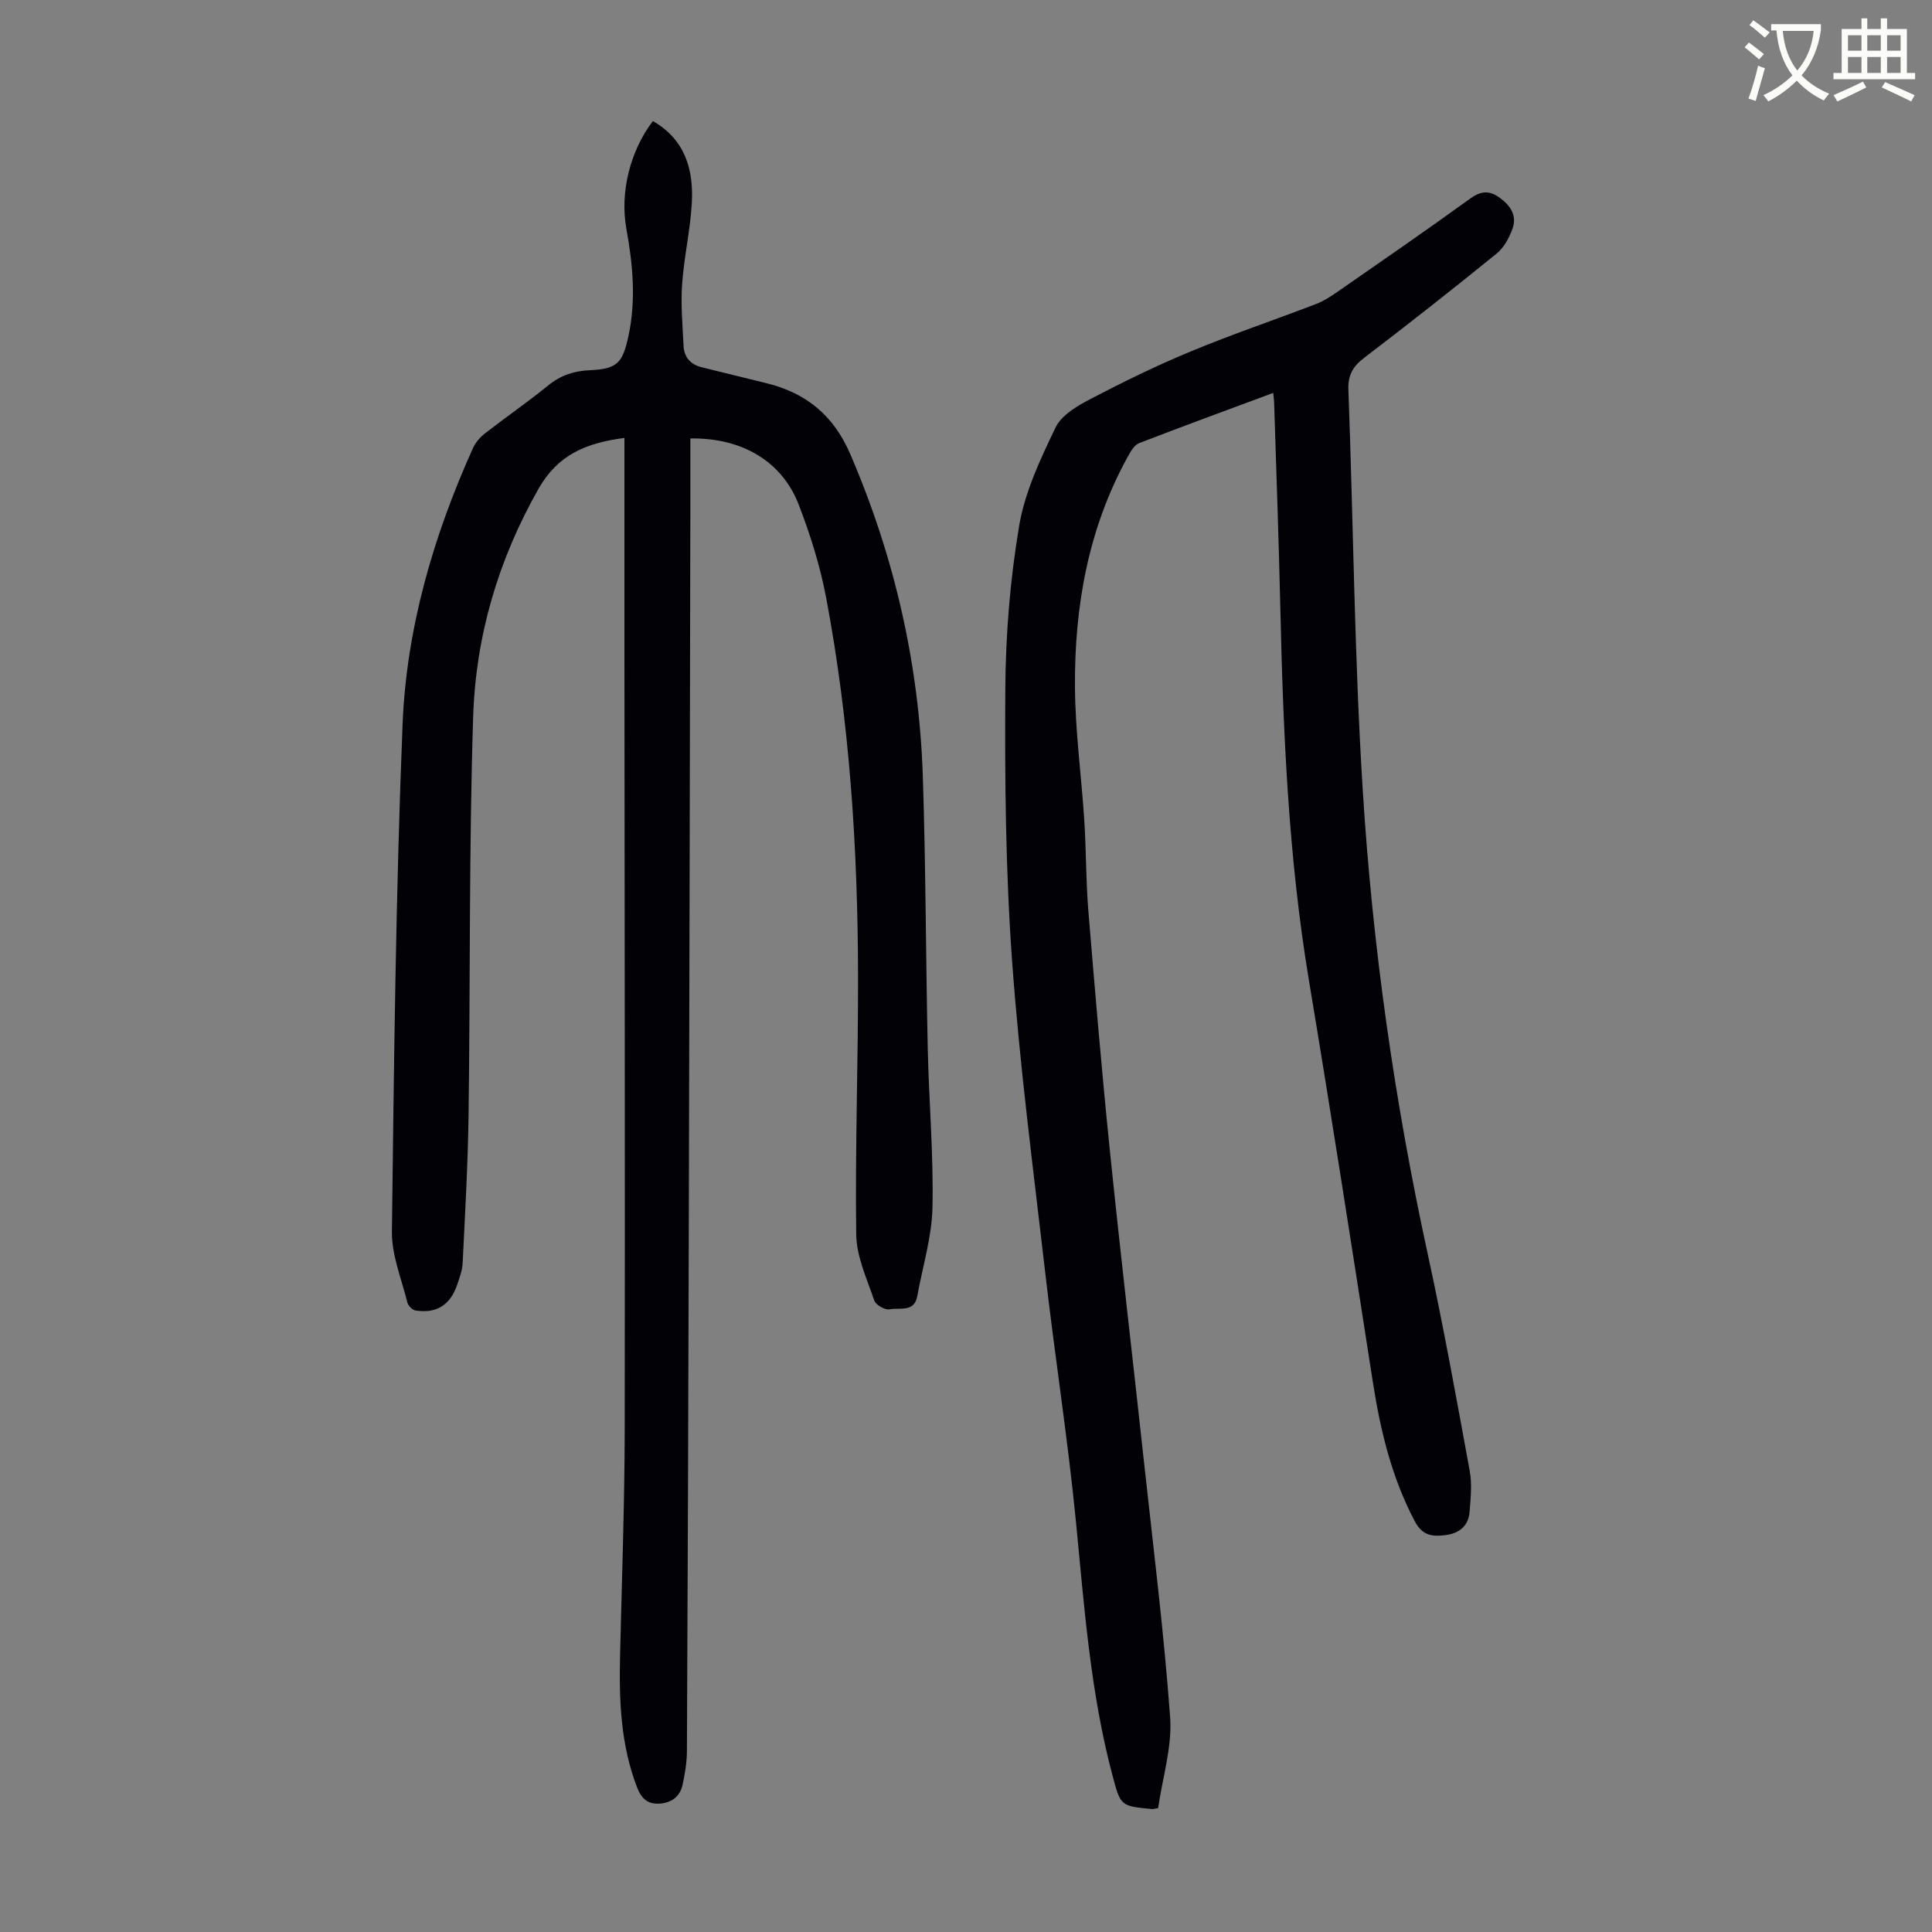
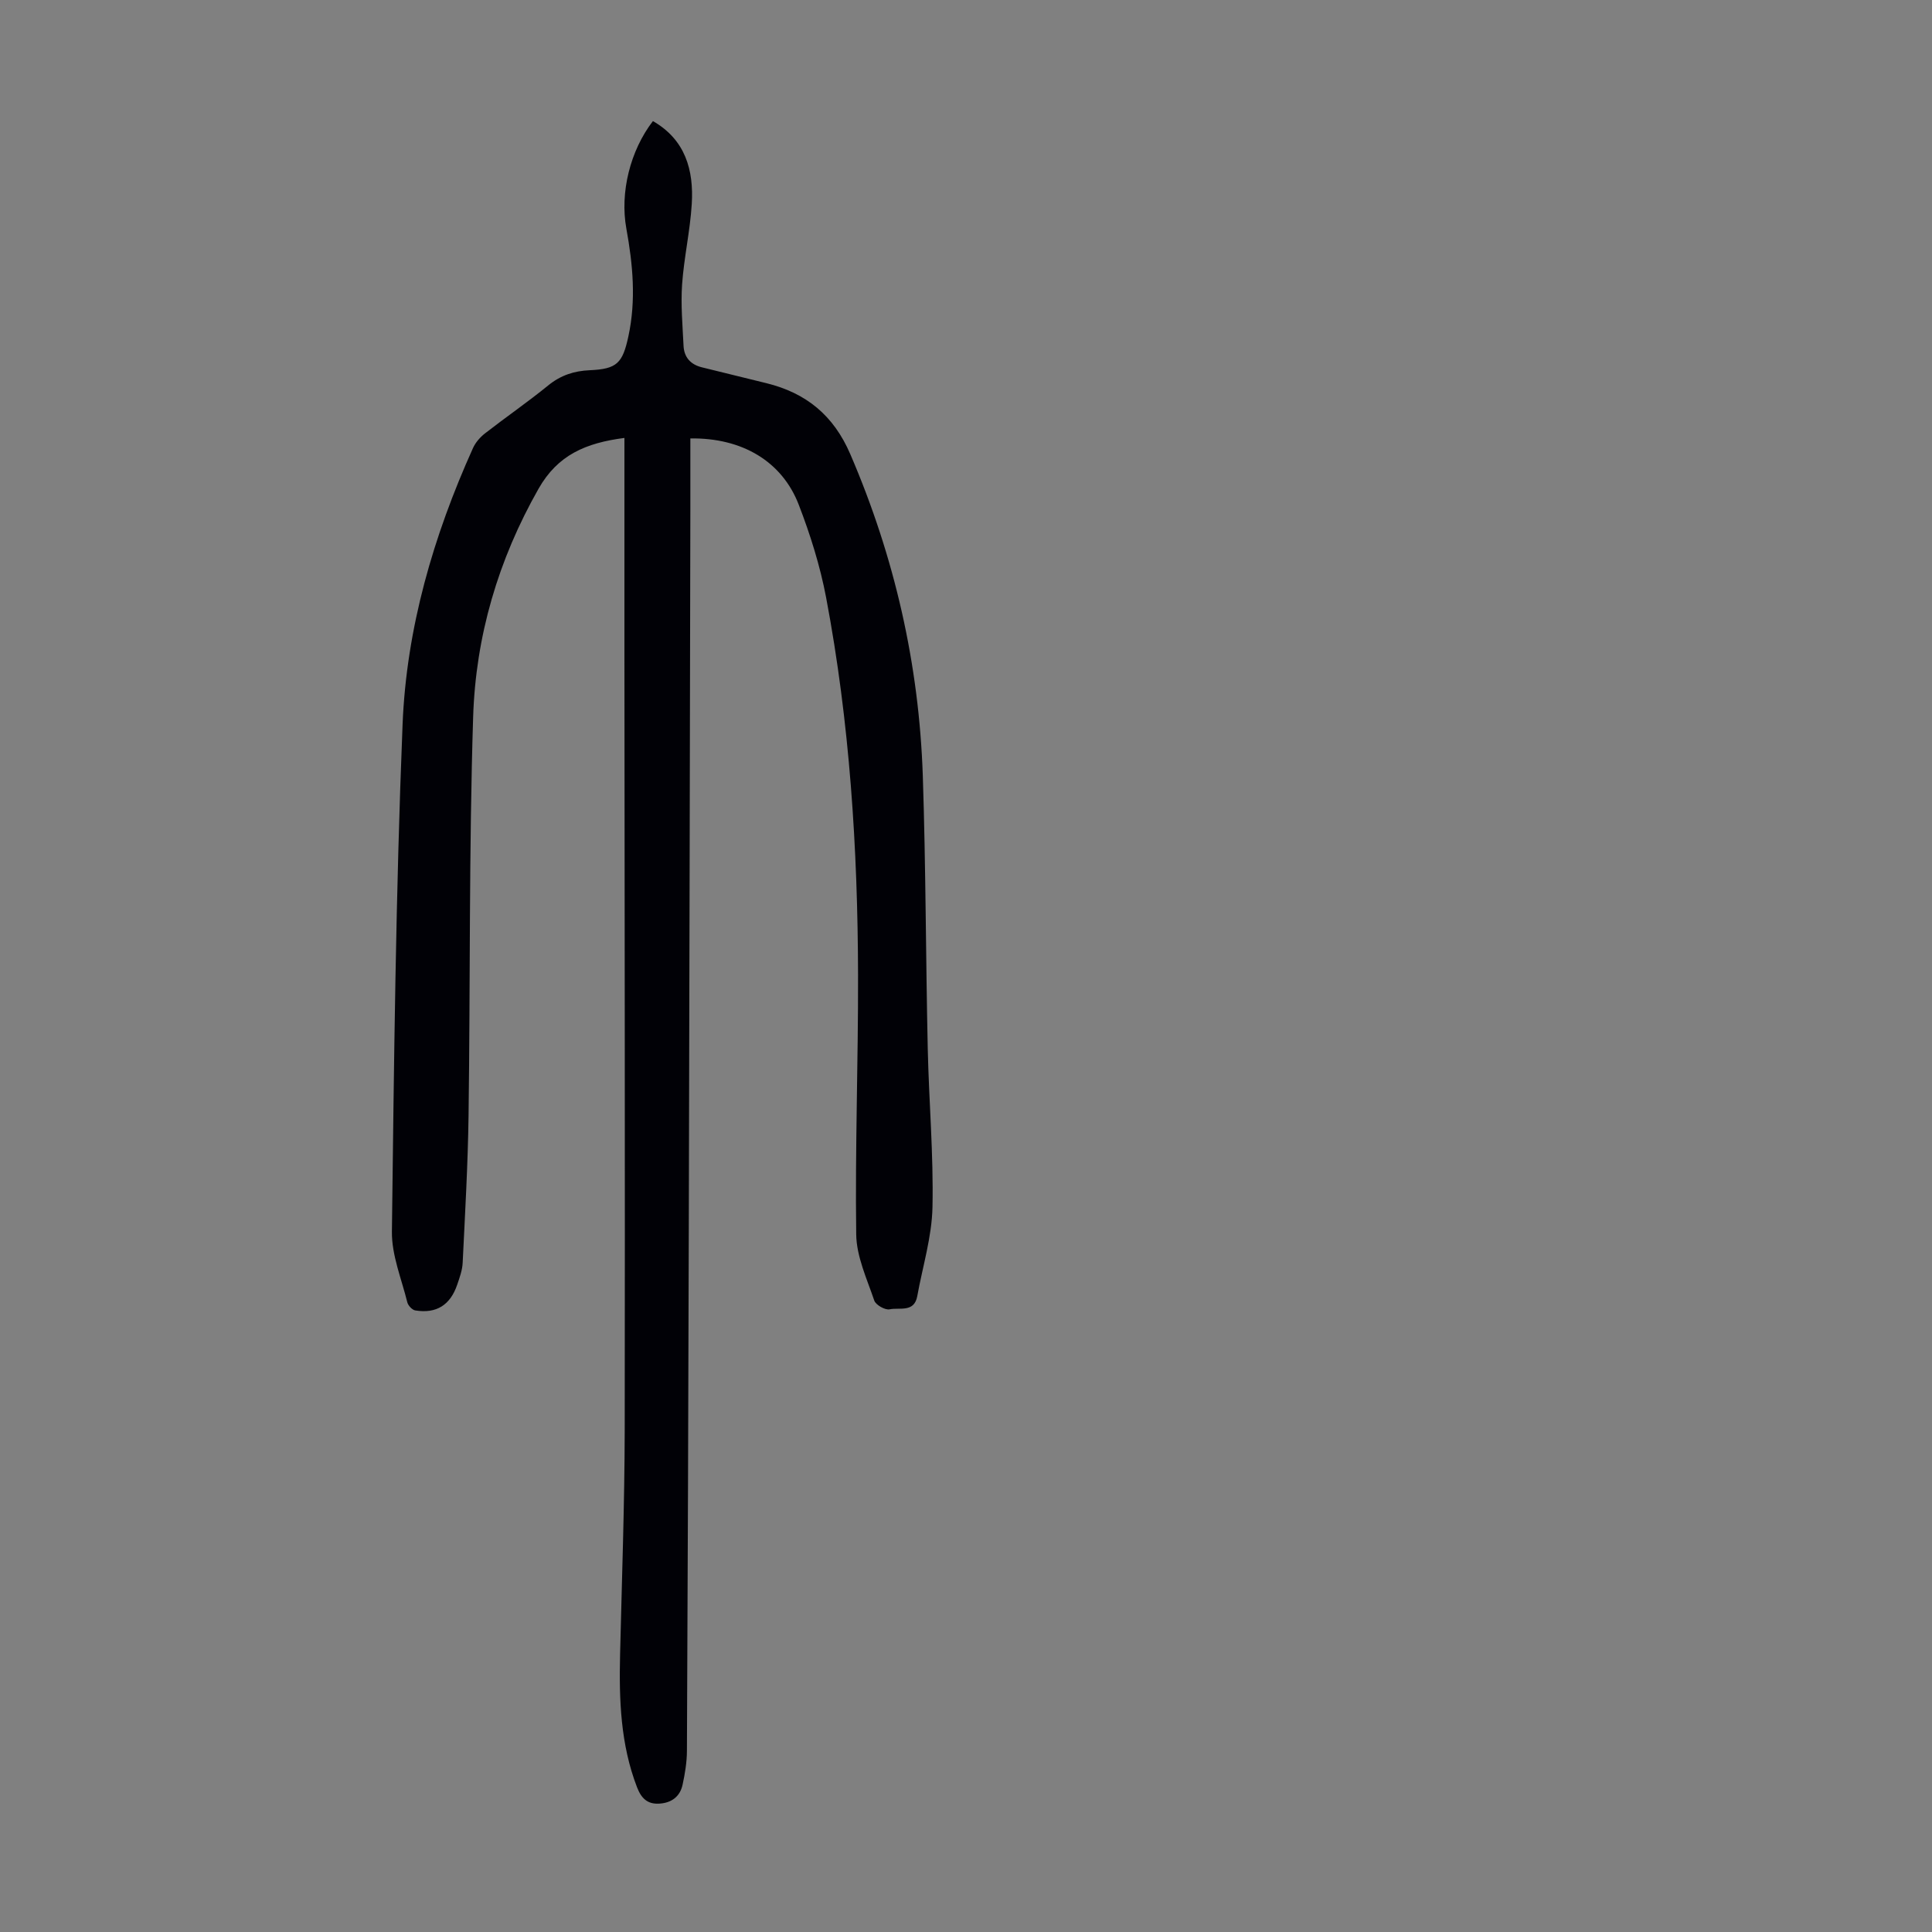
<svg xmlns="http://www.w3.org/2000/svg" enable-background="new 0 0 400 400" viewBox="0 0 400 400">
  <rect x="0" y="0" width="400" height="400" fill="#808080" stroke="none" />
-   <path d="m362.1 8.8c1.1.8 2.1 1.6 3.1 2.4l-1 1.1c-1.3-1.1-2.3-2-3-2.5zm1.9 4.8c.5.2.9.4 1.4.5-.6 2.3-1.3 4.5-1.9 6.8l-1.5-.5c.8-2.1 1.4-4.3 2-6.8zm-1-9.4c1.3.9 2.4 1.8 3.4 2.5l-1 1.1c-1.4-1.2-2.4-2.1-3.2-2.6zm3.7 2.2v-1.4h10.3v1.2c-.5 3.6-1.8 6.8-4 9.4 1.5 1.6 3.4 2.8 5.7 3.8-.3.4-.7.8-1.1 1.4-2.3-1.1-4.1-2.5-5.6-4.1-1.6 1.6-3.6 3.1-5.9 4.3-.3-.5-.7-.9-1-1.3 2.4-1.1 4.4-2.5 6-4.1-1.9-2.5-3-5.6-3.3-9.3h-1.1zm8.8 0h-6.4c.3 3.3 1.3 6 3 8.2 2-2.3 3.1-5.1 3.4-8.2z" fill="#fbfcfa" />
-   <path d="m385.3 3.8h1.3v2.2h2.8v-2.2h1.3v2.2h4.1v9.1h1.7v1.3h-16.9v-1.3h1.7v-9.1h4.1v-2.2zm.4 13.1.7 1.2c-1.8.9-3.8 1.9-6 2.9-.2-.4-.5-.8-.8-1.3 2.3-1 4.3-1.9 6.1-2.8zm-3.1-6.4h2.8v-3.2h-2.8zm0 4.6h2.8v-3.3h-2.8zm4-4.6h2.8v-3.2h-2.8zm0 4.6h2.8v-3.3h-2.8zm3.7 1.9c2.1.9 4.1 1.8 6.1 2.7l-.7 1.3c-2.2-1.1-4.2-2-6.1-2.9zm3.2-9.7h-2.8v3.2h2.8zm-2.8 7.8h2.8v-3.3h-2.8z" fill="#fbfcfa" />
  <g fill="#010106">
-     <path d="m142.93 90.77c0 5.05.01 9.96 0 14.86-.1 49.25-.19 98.5-.32 147.75-.09 36.38-.22 72.75-.39 109.13-.01 2.32-.4 4.68-.89 6.96-.52 2.46-2.24 3.78-4.79 3.95-2.5.17-3.78-1.12-4.65-3.39-3.42-8.87-3.73-18.1-3.51-27.43.37-15.55.93-31.1.96-46.65.08-53.51-.03-107.01-.06-160.52-.01-14.87 0-29.74 0-44.76-8.01 1.04-13.79 3.51-17.77 10.5-8.38 14.75-13.02 30.57-13.55 47.25-.87 27.5-.58 55.03-.95 82.55-.14 10.17-.73 20.33-1.22 30.48-.07 1.53-.63 3.06-1.13 4.53-1.44 4.23-4.32 6.04-8.68 5.33-.64-.1-1.48-1-1.65-1.68-1.2-4.86-3.25-9.76-3.19-14.63.43-35.02.8-70.04 2.21-105.03.8-19.9 6.37-38.99 14.58-57.21.52-1.15 1.47-2.24 2.48-3.03 4.33-3.37 8.85-6.48 13.1-9.94 2.58-2.1 5.35-3 8.59-3.14 5.63-.25 6.8-1.44 8-7.01 1.62-7.49.93-14.89-.42-22.31-1.36-7.49.8-16.16 5.5-22.26 6.71 3.85 8.48 10.14 8.04 17.18-.34 5.57-1.61 11.08-2 16.64-.29 4.2.1 8.46.3 12.69.11 2.39 1.45 3.89 3.8 4.47 4.45 1.09 8.89 2.19 13.34 3.28 8.23 2.02 13.92 6.65 17.38 14.69 9.19 21.33 14.25 43.54 15.02 66.68.62 18.78.61 37.58 1.02 56.37.24 10.96 1.21 21.93.98 32.87-.13 6.16-2.04 12.27-3.15 18.41-.63 3.47-3.69 2.3-5.72 2.73-.93.2-2.87-.9-3.18-1.81-1.52-4.49-3.68-9.1-3.74-13.69-.24-17.9.42-35.8.38-53.71-.06-26.22-1.73-52.34-6.61-78.15-1.24-6.54-3.27-13.01-5.67-19.23-3.46-8.96-11.71-13.87-22.44-13.72z" />
-     <path d="m239.78 374.35c-.97.17-1.09.21-1.19.2-6.62-.62-6.57-.63-8.26-6.95-4.57-17.17-5.83-34.79-7.55-52.38-1.67-17.13-4.35-34.16-6.32-51.26-2.5-21.66-5.35-43.31-6.92-65.04-1.35-18.72-1.52-37.56-1.4-56.34.07-11.26 1-22.63 2.87-33.73 1.18-7.03 4.41-13.83 7.53-20.34 1.22-2.54 4.45-4.45 7.17-5.87 6.8-3.55 13.71-6.94 20.8-9.87 8.55-3.55 17.34-6.52 26-9.84 1.54-.59 2.98-1.53 4.35-2.48 9.19-6.38 18.4-12.73 27.46-19.29 2.28-1.65 4.02-1.81 6.26-.16 2.23 1.65 3.5 3.7 2.58 6.31-.67 1.89-1.77 3.94-3.29 5.18-9.03 7.34-18.18 14.53-27.43 21.59-2.34 1.79-3.39 3.58-3.27 6.64 1.03 27.62 1.24 55.28 2.97 82.85 2.02 32.38 6.58 64.5 13.5 96.26 3.23 14.85 5.92 29.82 8.66 44.77.49 2.69.18 5.57-.03 8.34-.22 3.01-2.16 4.54-5.06 4.9-2.65.32-4.7.13-6.29-2.87-4.78-9.06-7.11-18.73-8.67-28.73-4.32-27.73-8.61-55.46-13.23-83.14-4.29-25.69-5.36-51.6-5.95-77.56-.32-14.1-.84-28.19-1.28-42.28-.02-.53-.1-1.06-.19-1.91-9.4 3.49-18.61 6.86-27.76 10.4-.97.37-1.72 1.66-2.28 2.68-8.24 14.88-11.12 31.09-11 47.83.06 9.25 1.35 18.49 1.94 27.74.39 6.14.32 12.31.82 18.44 1.38 16.71 2.79 33.43 4.5 50.11 2.19 21.36 4.7 42.69 7.02 64.04 1.92 17.68 4.15 35.34 5.43 53.07.41 6.15-1.61 12.48-2.49 18.69z" />
+     <path d="m142.93 90.77c0 5.05.01 9.96 0 14.86-.1 49.25-.19 98.5-.32 147.75-.09 36.38-.22 72.75-.39 109.13-.01 2.32-.4 4.68-.89 6.96-.52 2.46-2.24 3.78-4.79 3.95-2.5.17-3.78-1.12-4.65-3.39-3.42-8.87-3.73-18.1-3.51-27.43.37-15.55.93-31.1.96-46.65.08-53.51-.03-107.01-.06-160.52-.01-14.87 0-29.74 0-44.76-8.01 1.04-13.79 3.51-17.77 10.5-8.38 14.75-13.02 30.57-13.55 47.25-.87 27.5-.58 55.03-.95 82.55-.14 10.17-.73 20.33-1.22 30.48-.07 1.53-.63 3.06-1.13 4.53-1.44 4.23-4.32 6.04-8.68 5.33-.64-.1-1.48-1-1.65-1.68-1.2-4.86-3.25-9.76-3.19-14.63.43-35.02.8-70.04 2.21-105.03.8-19.9 6.37-38.99 14.58-57.21.52-1.15 1.47-2.24 2.48-3.03 4.33-3.37 8.85-6.48 13.1-9.94 2.58-2.1 5.35-3 8.59-3.14 5.63-.25 6.8-1.44 8-7.01 1.62-7.49.93-14.89-.42-22.31-1.36-7.49.8-16.16 5.5-22.26 6.71 3.85 8.48 10.14 8.04 17.18-.34 5.57-1.61 11.08-2 16.64-.29 4.2.1 8.46.3 12.69.11 2.39 1.45 3.89 3.8 4.47 4.45 1.09 8.89 2.19 13.34 3.28 8.23 2.02 13.92 6.65 17.38 14.69 9.19 21.33 14.25 43.54 15.02 66.68.62 18.78.61 37.58 1.02 56.37.24 10.96 1.21 21.93.98 32.87-.13 6.16-2.04 12.27-3.15 18.41-.63 3.47-3.69 2.3-5.72 2.73-.93.2-2.87-.9-3.18-1.81-1.52-4.49-3.68-9.1-3.74-13.69-.24-17.9.42-35.8.38-53.71-.06-26.22-1.73-52.34-6.61-78.15-1.24-6.54-3.27-13.01-5.67-19.23-3.46-8.96-11.71-13.87-22.44-13.72" />
  </g>
</svg>